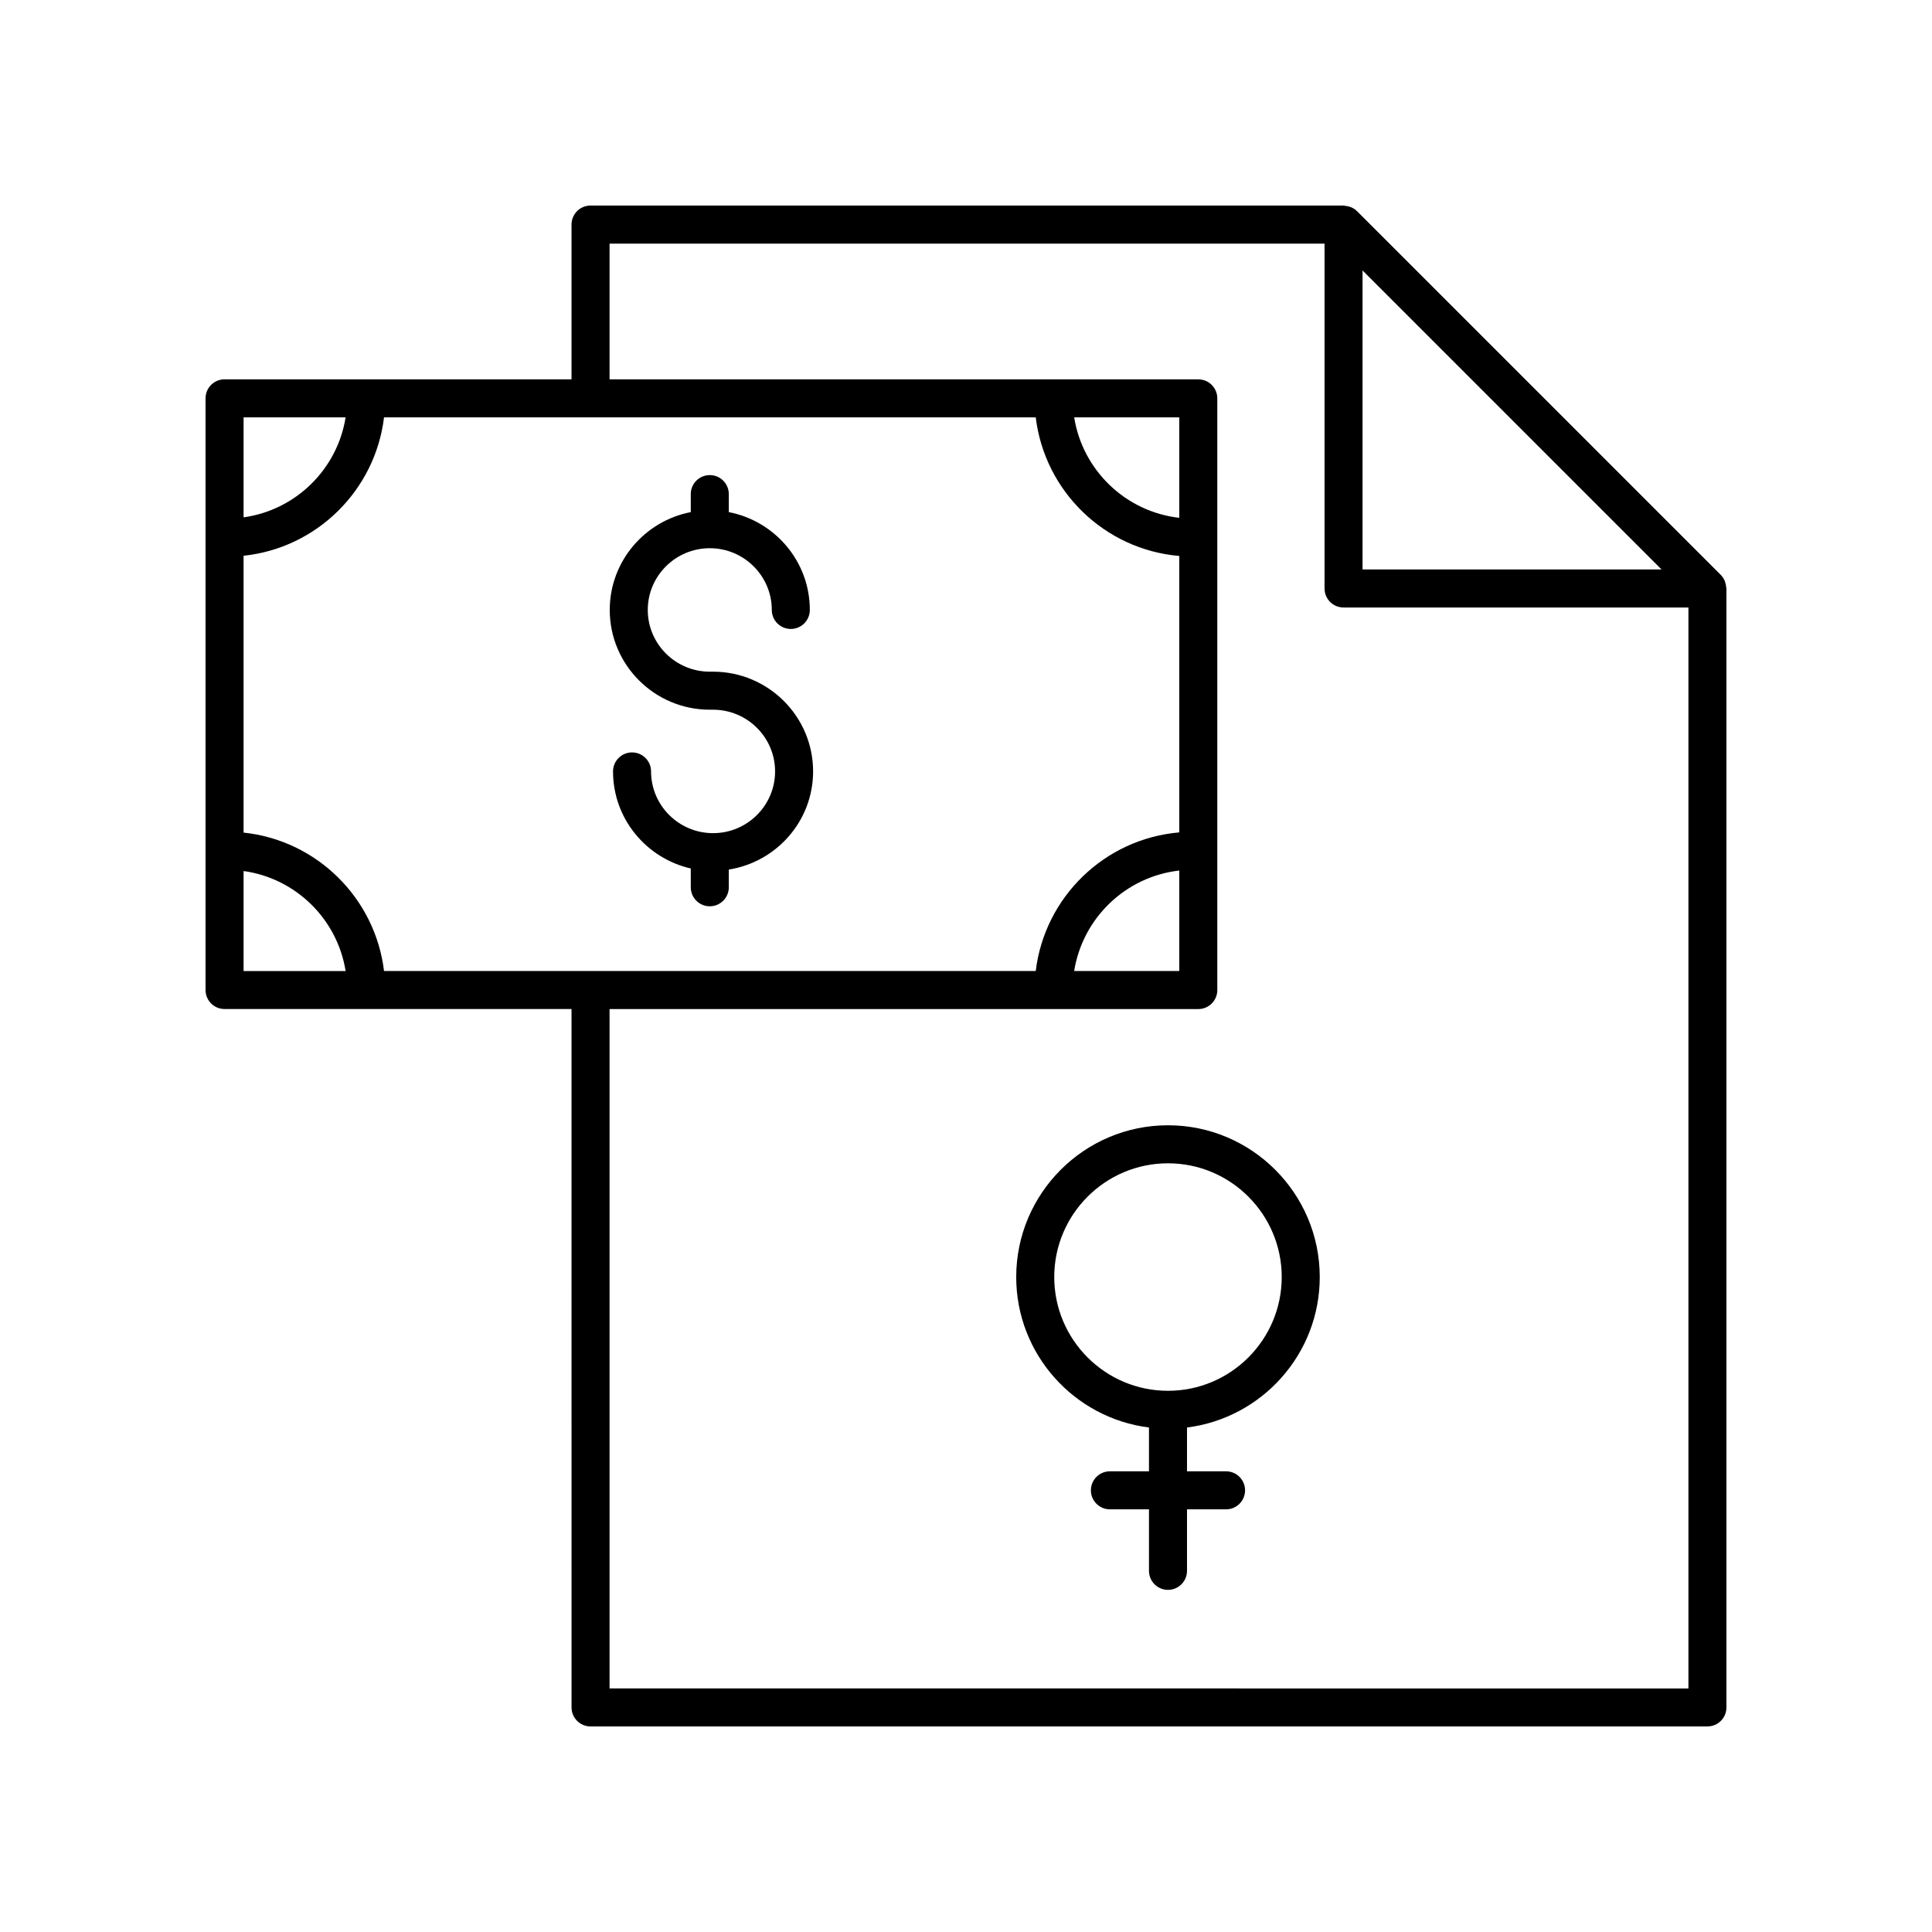
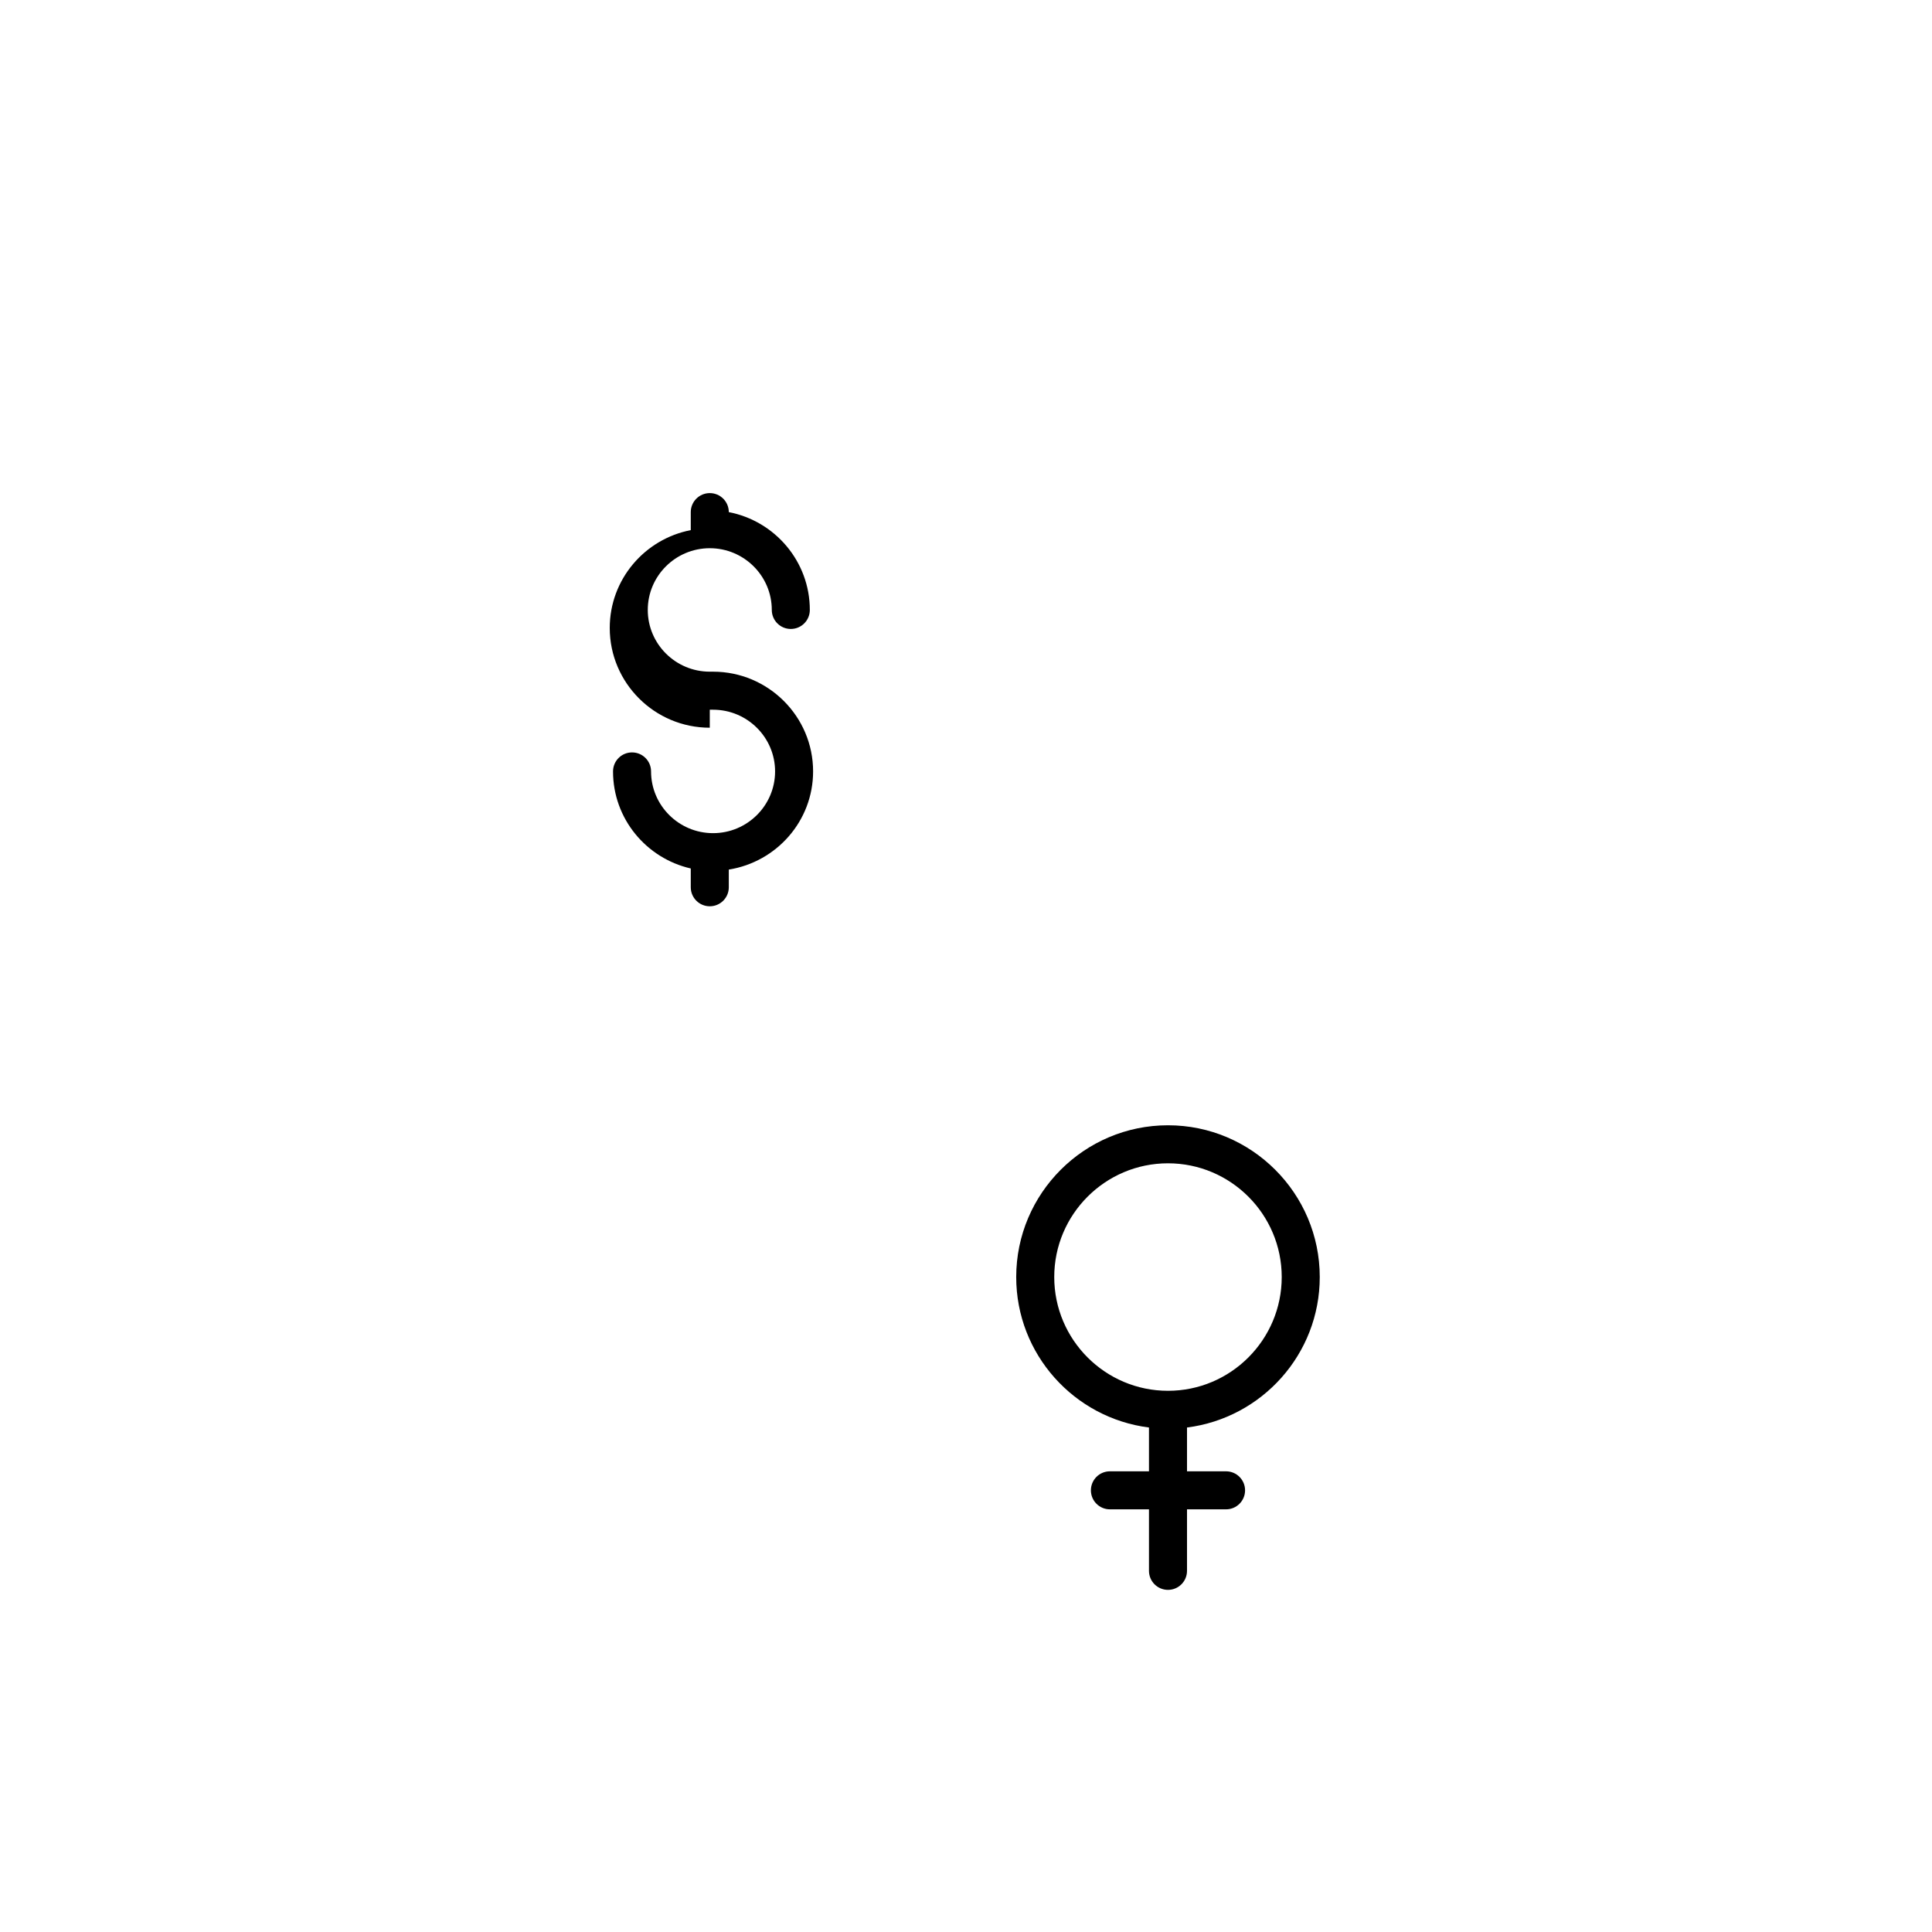
<svg xmlns="http://www.w3.org/2000/svg" fill="#000000" width="800px" height="800px" version="1.1" viewBox="144 144 512 512">
  <g>
    <path d="m453.53 442.21c-22.18 0-40.223 18.043-40.223 40.223 0 20.469 15.379 37.379 35.184 39.871v11.609h-10.352c-2.785 0-5.039 2.254-5.039 5.039 0 2.785 2.254 5.039 5.039 5.039h10.352v16.301c0 2.785 2.254 5.039 5.039 5.039s5.039-2.254 5.039-5.039v-16.301h10.348c2.785 0 5.039-2.254 5.039-5.039 0-2.785-2.254-5.039-5.039-5.039h-10.348v-11.609c19.801-2.492 35.18-19.402 35.18-39.871 0-22.18-18.043-40.223-40.219-40.223zm0 70.367c-16.621 0-30.145-13.523-30.145-30.145 0-16.621 13.523-30.145 30.145-30.145s30.141 13.523 30.141 30.145c0 16.617-13.52 30.145-30.141 30.145z" />
-     <path d="m601.19 298.3c-0.055-0.16-0.098-0.32-0.168-0.477-0.238-0.512-0.543-0.996-0.953-1.414-0.012-0.012-0.02-0.027-0.031-0.039l-96.418-96.414c-0.012-0.012-0.027-0.02-0.035-0.031-0.418-0.41-0.902-0.715-1.414-0.953-0.152-0.07-0.312-0.113-0.477-0.168-0.434-0.152-0.879-0.242-1.336-0.27-0.109-0.004-0.199-0.059-0.309-0.059h-199.55c-2.785 0-5.039 2.254-5.039 5.039v41.012h-91.949c-2.785 0-5.039 2.254-5.039 5.039v156.8c0 2.785 2.254 5.039 5.039 5.039h91.949l0.004 185.08c0 2.785 2.254 5.039 5.039 5.039h295.98c2.785 0 5.039-2.254 5.039-5.039v-296.54c0-0.109-0.055-0.199-0.062-0.305-0.027-0.461-0.117-0.902-0.27-1.34zm-96.102-82.625 79.23 79.23h-79.23zm-48.566 65.551c-14.227-1.602-25.617-12.598-27.855-26.625h27.855zm-38.039-26.625c2.359 19.59 18.25 35.051 38.039 36.734v73.258c-19.789 1.684-35.68 17.141-38.039 36.734h-172.71c-2.328-19.324-17.812-34.648-37.223-36.68v-73.367c19.41-2.031 34.895-17.359 37.223-36.68zm38.039 120.1v26.625h-27.855c2.242-14.027 13.629-25.023 27.855-26.625zm-220.93-120.1c-2.195 13.754-13.195 24.574-27.039 26.5v-26.5zm-27.039 120.23c13.844 1.922 24.844 12.746 27.039 26.5h-27.039zm96.988 216.62v-180.04h156.02c2.785 0 5.039-2.254 5.039-5.039v-156.8c0-2.785-2.254-5.039-5.039-5.039h-156.02v-35.973h189.48v91.395c0 2.785 2.254 5.039 5.039 5.039h91.391v286.46z" />
-     <path d="m332.1 332.08h0.871c9.062 0 16.434 7.336 16.434 16.355s-7.371 16.359-16.434 16.359-16.434-7.34-16.434-16.359c0-2.785-2.254-5.039-5.039-5.039s-5.039 2.254-5.039 5.039c0 12.547 8.828 23.027 20.602 25.719v4.981c0 2.785 2.254 5.039 5.039 5.039 2.785 0 5.039-2.254 5.039-5.039v-4.688c12.633-2.012 22.34-12.859 22.34-26.016 0-14.574-11.891-26.43-26.508-26.43h-0.871c-9.062 0-16.434-7.34-16.434-16.359s7.371-16.359 16.434-16.359 16.434 7.34 16.434 16.359c0 2.785 2.254 5.039 5.039 5.039 2.785 0 5.039-2.254 5.039-5.039 0-12.859-9.258-23.57-21.473-25.926v-4.773c0-2.785-2.254-5.039-5.039-5.039-2.785 0-5.039 2.254-5.039 5.039v4.773c-12.211 2.356-21.473 13.07-21.473 25.926 0.004 14.582 11.895 26.438 26.512 26.438z" />
+     <path d="m332.1 332.08h0.871c9.062 0 16.434 7.336 16.434 16.355s-7.371 16.359-16.434 16.359-16.434-7.34-16.434-16.359c0-2.785-2.254-5.039-5.039-5.039s-5.039 2.254-5.039 5.039c0 12.547 8.828 23.027 20.602 25.719v4.981c0 2.785 2.254 5.039 5.039 5.039 2.785 0 5.039-2.254 5.039-5.039v-4.688c12.633-2.012 22.34-12.859 22.34-26.016 0-14.574-11.891-26.43-26.508-26.43h-0.871c-9.062 0-16.434-7.34-16.434-16.359s7.371-16.359 16.434-16.359 16.434 7.34 16.434 16.359c0 2.785 2.254 5.039 5.039 5.039 2.785 0 5.039-2.254 5.039-5.039 0-12.859-9.258-23.57-21.473-25.926c0-2.785-2.254-5.039-5.039-5.039-2.785 0-5.039 2.254-5.039 5.039v4.773c-12.211 2.356-21.473 13.07-21.473 25.926 0.004 14.582 11.895 26.438 26.512 26.438z" />
  </g>
</svg>